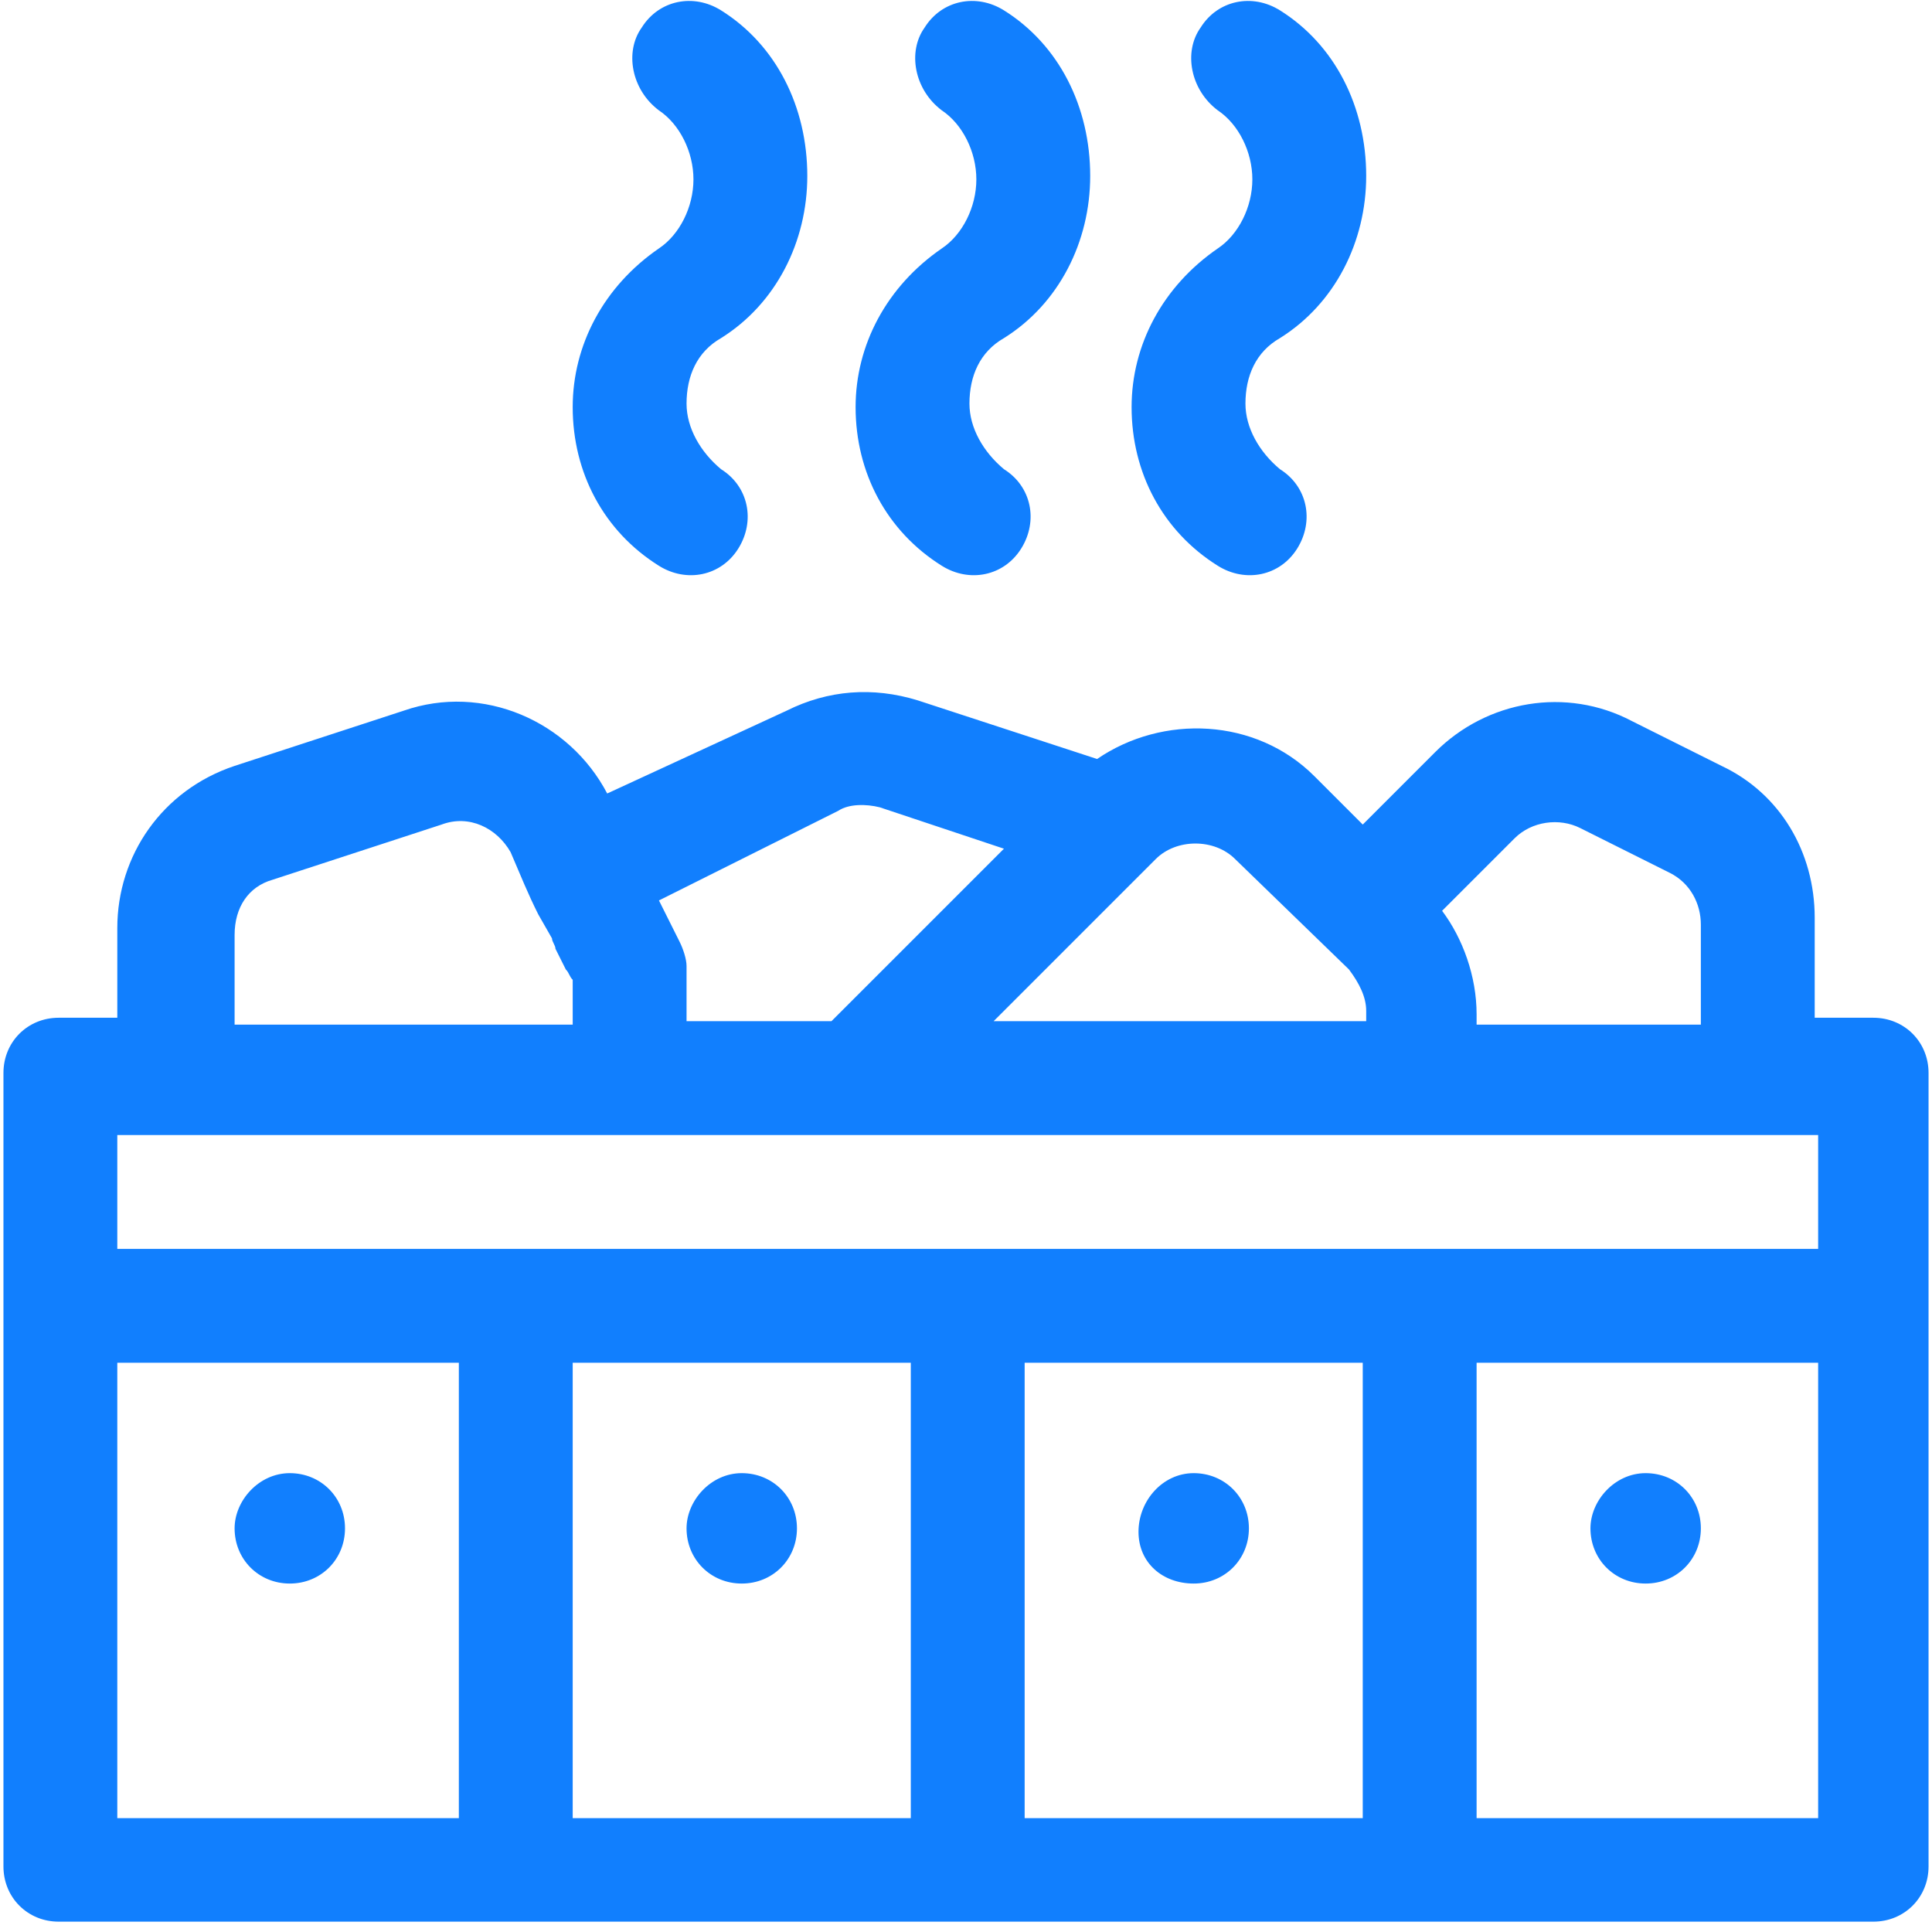
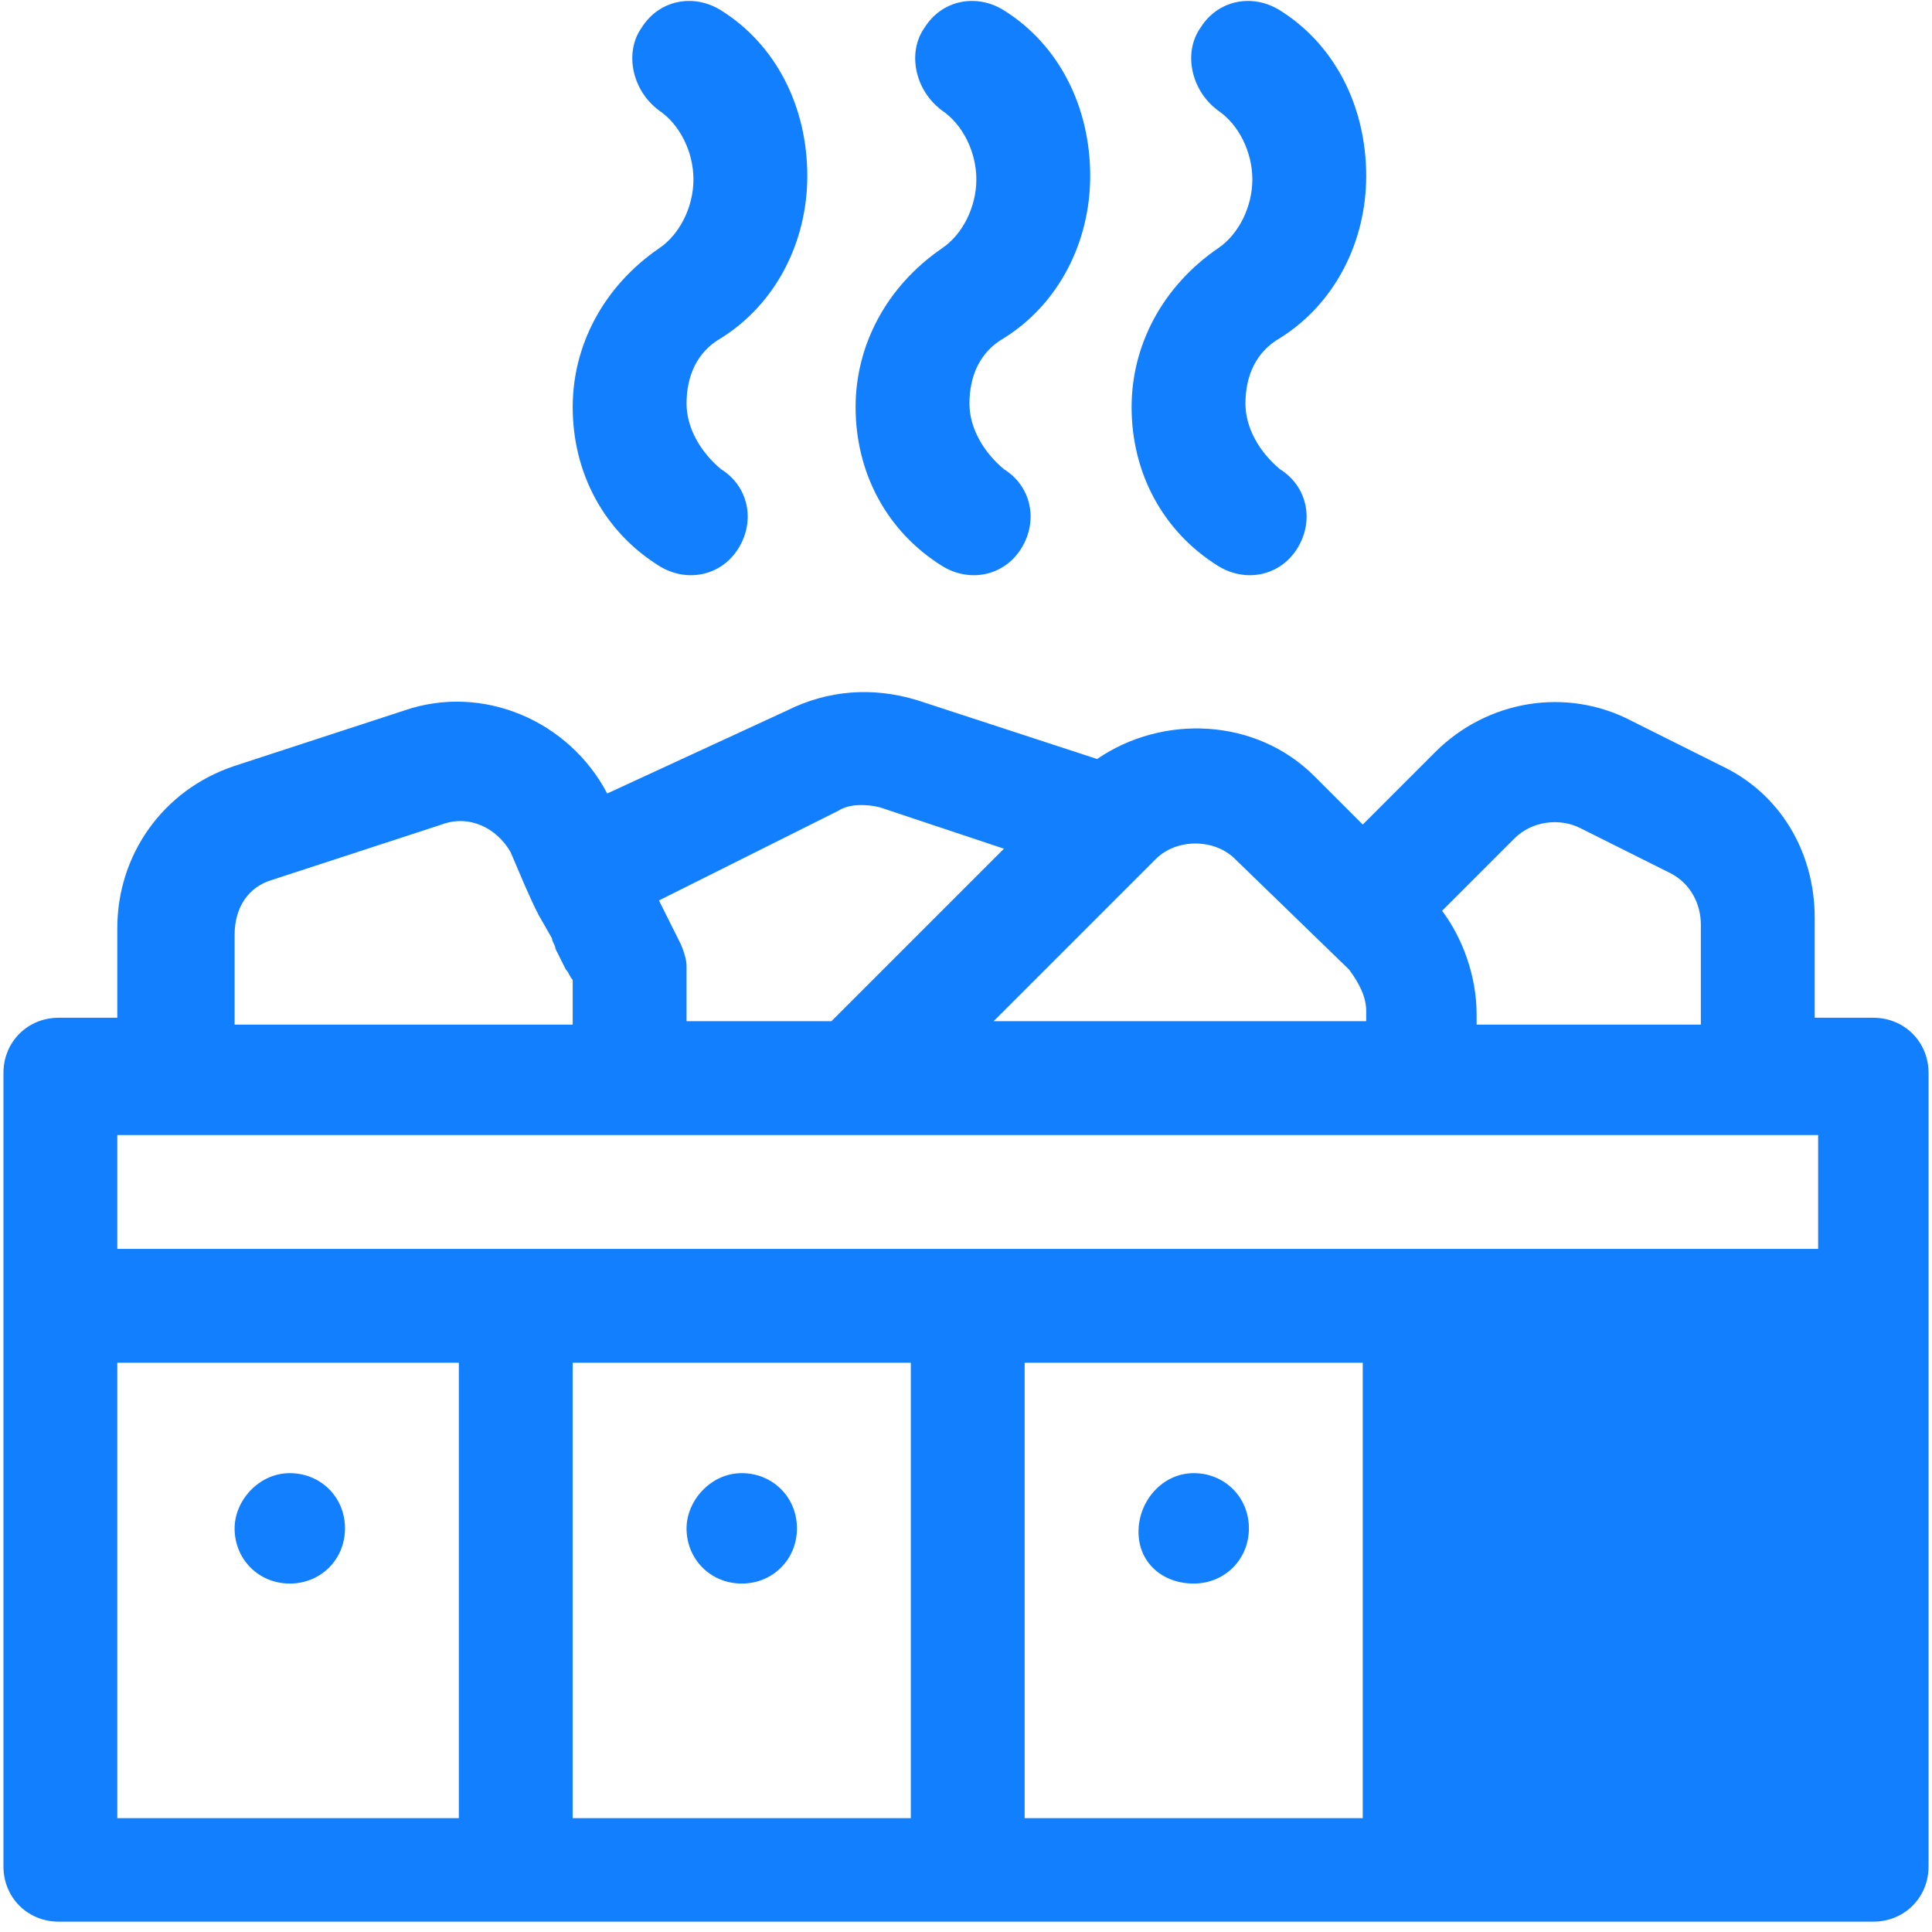
<svg xmlns="http://www.w3.org/2000/svg" version="1.1" id="Layer_1" x="0px" y="0px" viewBox="0 0 56 56" style="enable-background:new 0 0 56 56;" xml:space="preserve">
  <style type="text/css">
	.st0{fill:#117FFE;}
</style>
  <g id="Page-1">
    <g id="Desk_01_cabin" transform="translate(-375, -4416)">
      <g id="Group-36" transform="translate(0, 2640)">
        <g id="Group-22" transform="translate(375, 1776)">
          <g id="icons_x2F_big_x2F_fire-copy-8">
-             <path id="Combined-Shape" class="st0" d="M22.8,20.6c1.2-0.6,2.5-0.7,3.8-0.3l0,0l5.2,1.7c1.9-1.3,4.6-1.2,6.3,0.5l0,0l1.4,1.4       l2.1-2.1c1.5-1.5,3.8-1.9,5.7-0.9l0,0l2.6,1.3c1.7,0.8,2.7,2.5,2.7,4.4l0,0v2.9h1.7c0.9,0,1.6,0.7,1.6,1.6l0,0v23       c0,0.9-0.7,1.6-1.6,1.6l0,0H1.7c-0.9,0-1.6-0.7-1.6-1.6l0,0v-23c0-0.9,0.7-1.6,1.6-1.6l0,0h1.7v-2.6c0-2.1,1.3-4,3.4-4.7l0,0       l4.9-1.6c2.3-0.8,4.8,0.3,5.9,2.4l0,0L22.8,20.6z M26.4,39.5h-9.8v13.2h9.8V39.5z M39.5,39.5h-9.8v13.2h9.8V39.5z M13.3,39.5       H3.4v13.2h9.9V39.5z M52.7,39.5h-9.9v13.2h9.9V39.5z M8.4,42.7c0.9,0,1.6,0.7,1.6,1.6c0,0.9-0.7,1.6-1.6,1.6       c-0.9,0-1.6-0.7-1.6-1.6C6.8,43.5,7.5,42.7,8.4,42.7z M21.5,42.7c0.9,0,1.6,0.7,1.6,1.6c0,0.9-0.7,1.6-1.6,1.6       c-0.9,0-1.6-0.7-1.6-1.6C19.9,43.5,20.6,42.7,21.5,42.7z M34.6,42.7c0.9,0,1.6,0.7,1.6,1.6c0,0.9-0.7,1.6-1.6,1.6       S33,45.3,33,44.4C33,43.5,33.7,42.7,34.6,42.7z M47.7,42.7c0.9,0,1.6,0.7,1.6,1.6c0,0.9-0.7,1.6-1.6,1.6       c-0.9,0-1.6-0.7-1.6-1.6C46.1,43.5,46.8,42.7,47.7,42.7z M52.7,32.9H3.4v3.3h49.3V32.9z M45.8,24c-0.6-0.3-1.4-0.2-1.9,0.3l0,0       l-2.1,2.1c0.6,0.8,1,1.9,1,3l0,0v0.3h6.5v-2.9c0-0.6-0.3-1.2-0.9-1.5l0,0L45.8,24z M35.8,24.9c-0.6-0.6-1.7-0.6-2.3,0l0,0       l-4.7,4.7h10.8v-0.3c0-0.4-0.2-0.8-0.5-1.2l0,0L35.8,24.9z M25.5,23.4c-0.4-0.1-0.9-0.1-1.2,0.1l0,0l-5.2,2.6l0.6,1.2       c0.1,0.2,0.2,0.5,0.2,0.7l0,0v1.6h4.2l5-5L25.5,23.4z M14.8,24.7c-0.4-0.7-1.2-1.1-2-0.8l0,0l-4.9,1.6       c-0.7,0.2-1.1,0.8-1.1,1.6l0,0v2.6h9.8v-1.3c-0.1-0.1-0.1-0.2-0.2-0.3l-0.3-0.6c0-0.1-0.1-0.2-0.1-0.3l-0.4-0.7       C15.3,25.9,15.1,25.4,14.8,24.7z M18.6,0.8c0.5-0.8,1.5-1,2.3-0.5c1.6,1,2.5,2.8,2.5,4.8c0,1.9-0.9,3.7-2.5,4.7       c-0.7,0.4-1,1.1-1,1.9c0,0.7,0.4,1.4,1,1.9c0.8,0.5,1,1.5,0.5,2.3c-0.5,0.8-1.5,1-2.3,0.5c-1.6-1-2.5-2.7-2.5-4.6       c0-1.8,0.9-3.5,2.5-4.6c0.6-0.4,1-1.2,1-2c0-0.8-0.4-1.6-1-2C18.3,2.6,18.1,1.5,18.6,0.8z M26.8,0.8c0.5-0.8,1.5-1,2.3-0.5       c1.6,1,2.5,2.8,2.5,4.8c0,1.9-0.9,3.7-2.5,4.7c-0.7,0.4-1,1.1-1,1.9c0,0.7,0.4,1.4,1,1.9c0.8,0.5,1,1.5,0.5,2.3       c-0.5,0.8-1.5,1-2.3,0.5c-1.6-1-2.5-2.7-2.5-4.6c0-1.8,0.9-3.5,2.5-4.6c0.6-0.4,1-1.2,1-2c0-0.8-0.4-1.6-1-2       C26.5,2.6,26.3,1.5,26.8,0.8z M34.8,0.8c0.5-0.8,1.5-1,2.3-0.5c1.6,1,2.5,2.8,2.5,4.8c0,1.9-0.9,3.7-2.5,4.7       c-0.7,0.4-1,1.1-1,1.9c0,0.7,0.4,1.4,1,1.9c0.8,0.5,1,1.5,0.5,2.3c-0.5,0.8-1.5,1-2.3,0.5c-1.6-1-2.5-2.7-2.5-4.6       c0-1.8,0.9-3.5,2.5-4.6c0.6-0.4,1-1.2,1-2s-0.4-1.6-1-2C34.5,2.6,34.3,1.5,34.8,0.8z" />
+             <path id="Combined-Shape" class="st0" d="M22.8,20.6c1.2-0.6,2.5-0.7,3.8-0.3l0,0l5.2,1.7c1.9-1.3,4.6-1.2,6.3,0.5l0,0l1.4,1.4       l2.1-2.1c1.5-1.5,3.8-1.9,5.7-0.9l0,0l2.6,1.3c1.7,0.8,2.7,2.5,2.7,4.4l0,0v2.9h1.7c0.9,0,1.6,0.7,1.6,1.6l0,0v23       c0,0.9-0.7,1.6-1.6,1.6l0,0H1.7c-0.9,0-1.6-0.7-1.6-1.6l0,0v-23c0-0.9,0.7-1.6,1.6-1.6l0,0h1.7v-2.6c0-2.1,1.3-4,3.4-4.7l0,0       l4.9-1.6c2.3-0.8,4.8,0.3,5.9,2.4l0,0L22.8,20.6z M26.4,39.5h-9.8v13.2h9.8V39.5z M39.5,39.5h-9.8v13.2h9.8V39.5z M13.3,39.5       H3.4v13.2h9.9V39.5z M52.7,39.5h-9.9h9.9V39.5z M8.4,42.7c0.9,0,1.6,0.7,1.6,1.6c0,0.9-0.7,1.6-1.6,1.6       c-0.9,0-1.6-0.7-1.6-1.6C6.8,43.5,7.5,42.7,8.4,42.7z M21.5,42.7c0.9,0,1.6,0.7,1.6,1.6c0,0.9-0.7,1.6-1.6,1.6       c-0.9,0-1.6-0.7-1.6-1.6C19.9,43.5,20.6,42.7,21.5,42.7z M34.6,42.7c0.9,0,1.6,0.7,1.6,1.6c0,0.9-0.7,1.6-1.6,1.6       S33,45.3,33,44.4C33,43.5,33.7,42.7,34.6,42.7z M47.7,42.7c0.9,0,1.6,0.7,1.6,1.6c0,0.9-0.7,1.6-1.6,1.6       c-0.9,0-1.6-0.7-1.6-1.6C46.1,43.5,46.8,42.7,47.7,42.7z M52.7,32.9H3.4v3.3h49.3V32.9z M45.8,24c-0.6-0.3-1.4-0.2-1.9,0.3l0,0       l-2.1,2.1c0.6,0.8,1,1.9,1,3l0,0v0.3h6.5v-2.9c0-0.6-0.3-1.2-0.9-1.5l0,0L45.8,24z M35.8,24.9c-0.6-0.6-1.7-0.6-2.3,0l0,0       l-4.7,4.7h10.8v-0.3c0-0.4-0.2-0.8-0.5-1.2l0,0L35.8,24.9z M25.5,23.4c-0.4-0.1-0.9-0.1-1.2,0.1l0,0l-5.2,2.6l0.6,1.2       c0.1,0.2,0.2,0.5,0.2,0.7l0,0v1.6h4.2l5-5L25.5,23.4z M14.8,24.7c-0.4-0.7-1.2-1.1-2-0.8l0,0l-4.9,1.6       c-0.7,0.2-1.1,0.8-1.1,1.6l0,0v2.6h9.8v-1.3c-0.1-0.1-0.1-0.2-0.2-0.3l-0.3-0.6c0-0.1-0.1-0.2-0.1-0.3l-0.4-0.7       C15.3,25.9,15.1,25.4,14.8,24.7z M18.6,0.8c0.5-0.8,1.5-1,2.3-0.5c1.6,1,2.5,2.8,2.5,4.8c0,1.9-0.9,3.7-2.5,4.7       c-0.7,0.4-1,1.1-1,1.9c0,0.7,0.4,1.4,1,1.9c0.8,0.5,1,1.5,0.5,2.3c-0.5,0.8-1.5,1-2.3,0.5c-1.6-1-2.5-2.7-2.5-4.6       c0-1.8,0.9-3.5,2.5-4.6c0.6-0.4,1-1.2,1-2c0-0.8-0.4-1.6-1-2C18.3,2.6,18.1,1.5,18.6,0.8z M26.8,0.8c0.5-0.8,1.5-1,2.3-0.5       c1.6,1,2.5,2.8,2.5,4.8c0,1.9-0.9,3.7-2.5,4.7c-0.7,0.4-1,1.1-1,1.9c0,0.7,0.4,1.4,1,1.9c0.8,0.5,1,1.5,0.5,2.3       c-0.5,0.8-1.5,1-2.3,0.5c-1.6-1-2.5-2.7-2.5-4.6c0-1.8,0.9-3.5,2.5-4.6c0.6-0.4,1-1.2,1-2c0-0.8-0.4-1.6-1-2       C26.5,2.6,26.3,1.5,26.8,0.8z M34.8,0.8c0.5-0.8,1.5-1,2.3-0.5c1.6,1,2.5,2.8,2.5,4.8c0,1.9-0.9,3.7-2.5,4.7       c-0.7,0.4-1,1.1-1,1.9c0,0.7,0.4,1.4,1,1.9c0.8,0.5,1,1.5,0.5,2.3c-0.5,0.8-1.5,1-2.3,0.5c-1.6-1-2.5-2.7-2.5-4.6       c0-1.8,0.9-3.5,2.5-4.6c0.6-0.4,1-1.2,1-2s-0.4-1.6-1-2C34.5,2.6,34.3,1.5,34.8,0.8z" />
          </g>
        </g>
      </g>
    </g>
  </g>
</svg>